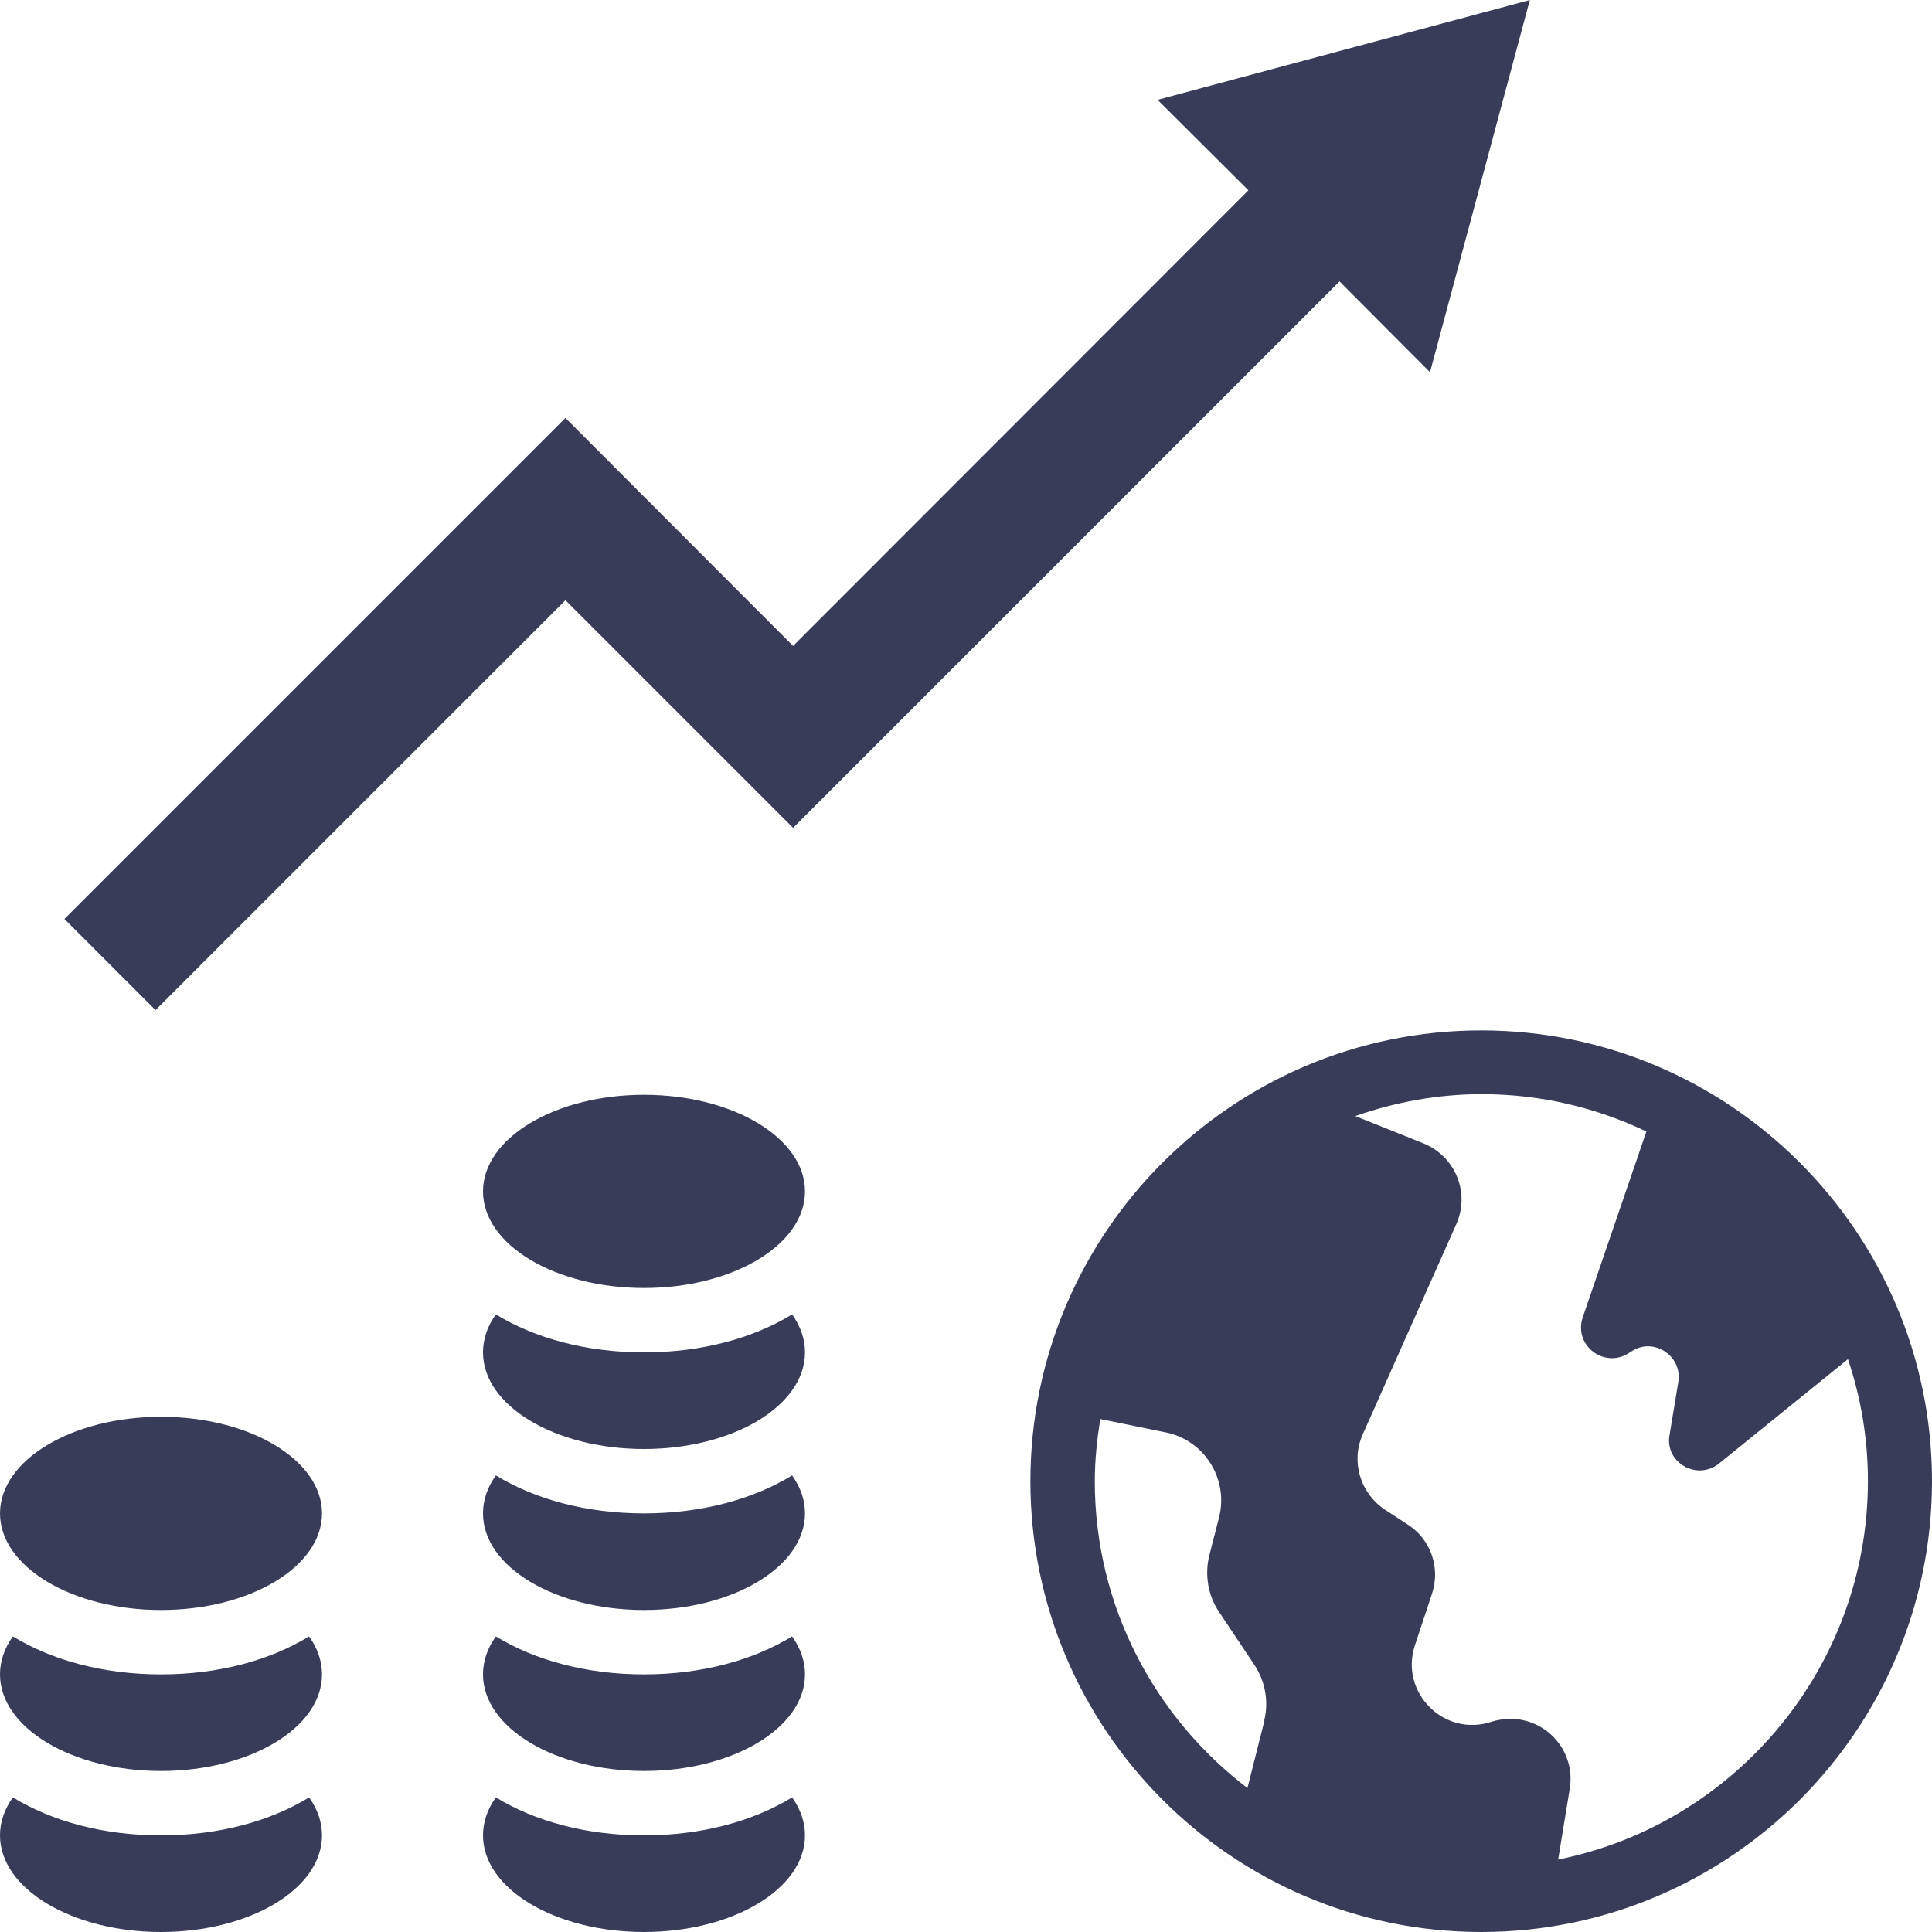
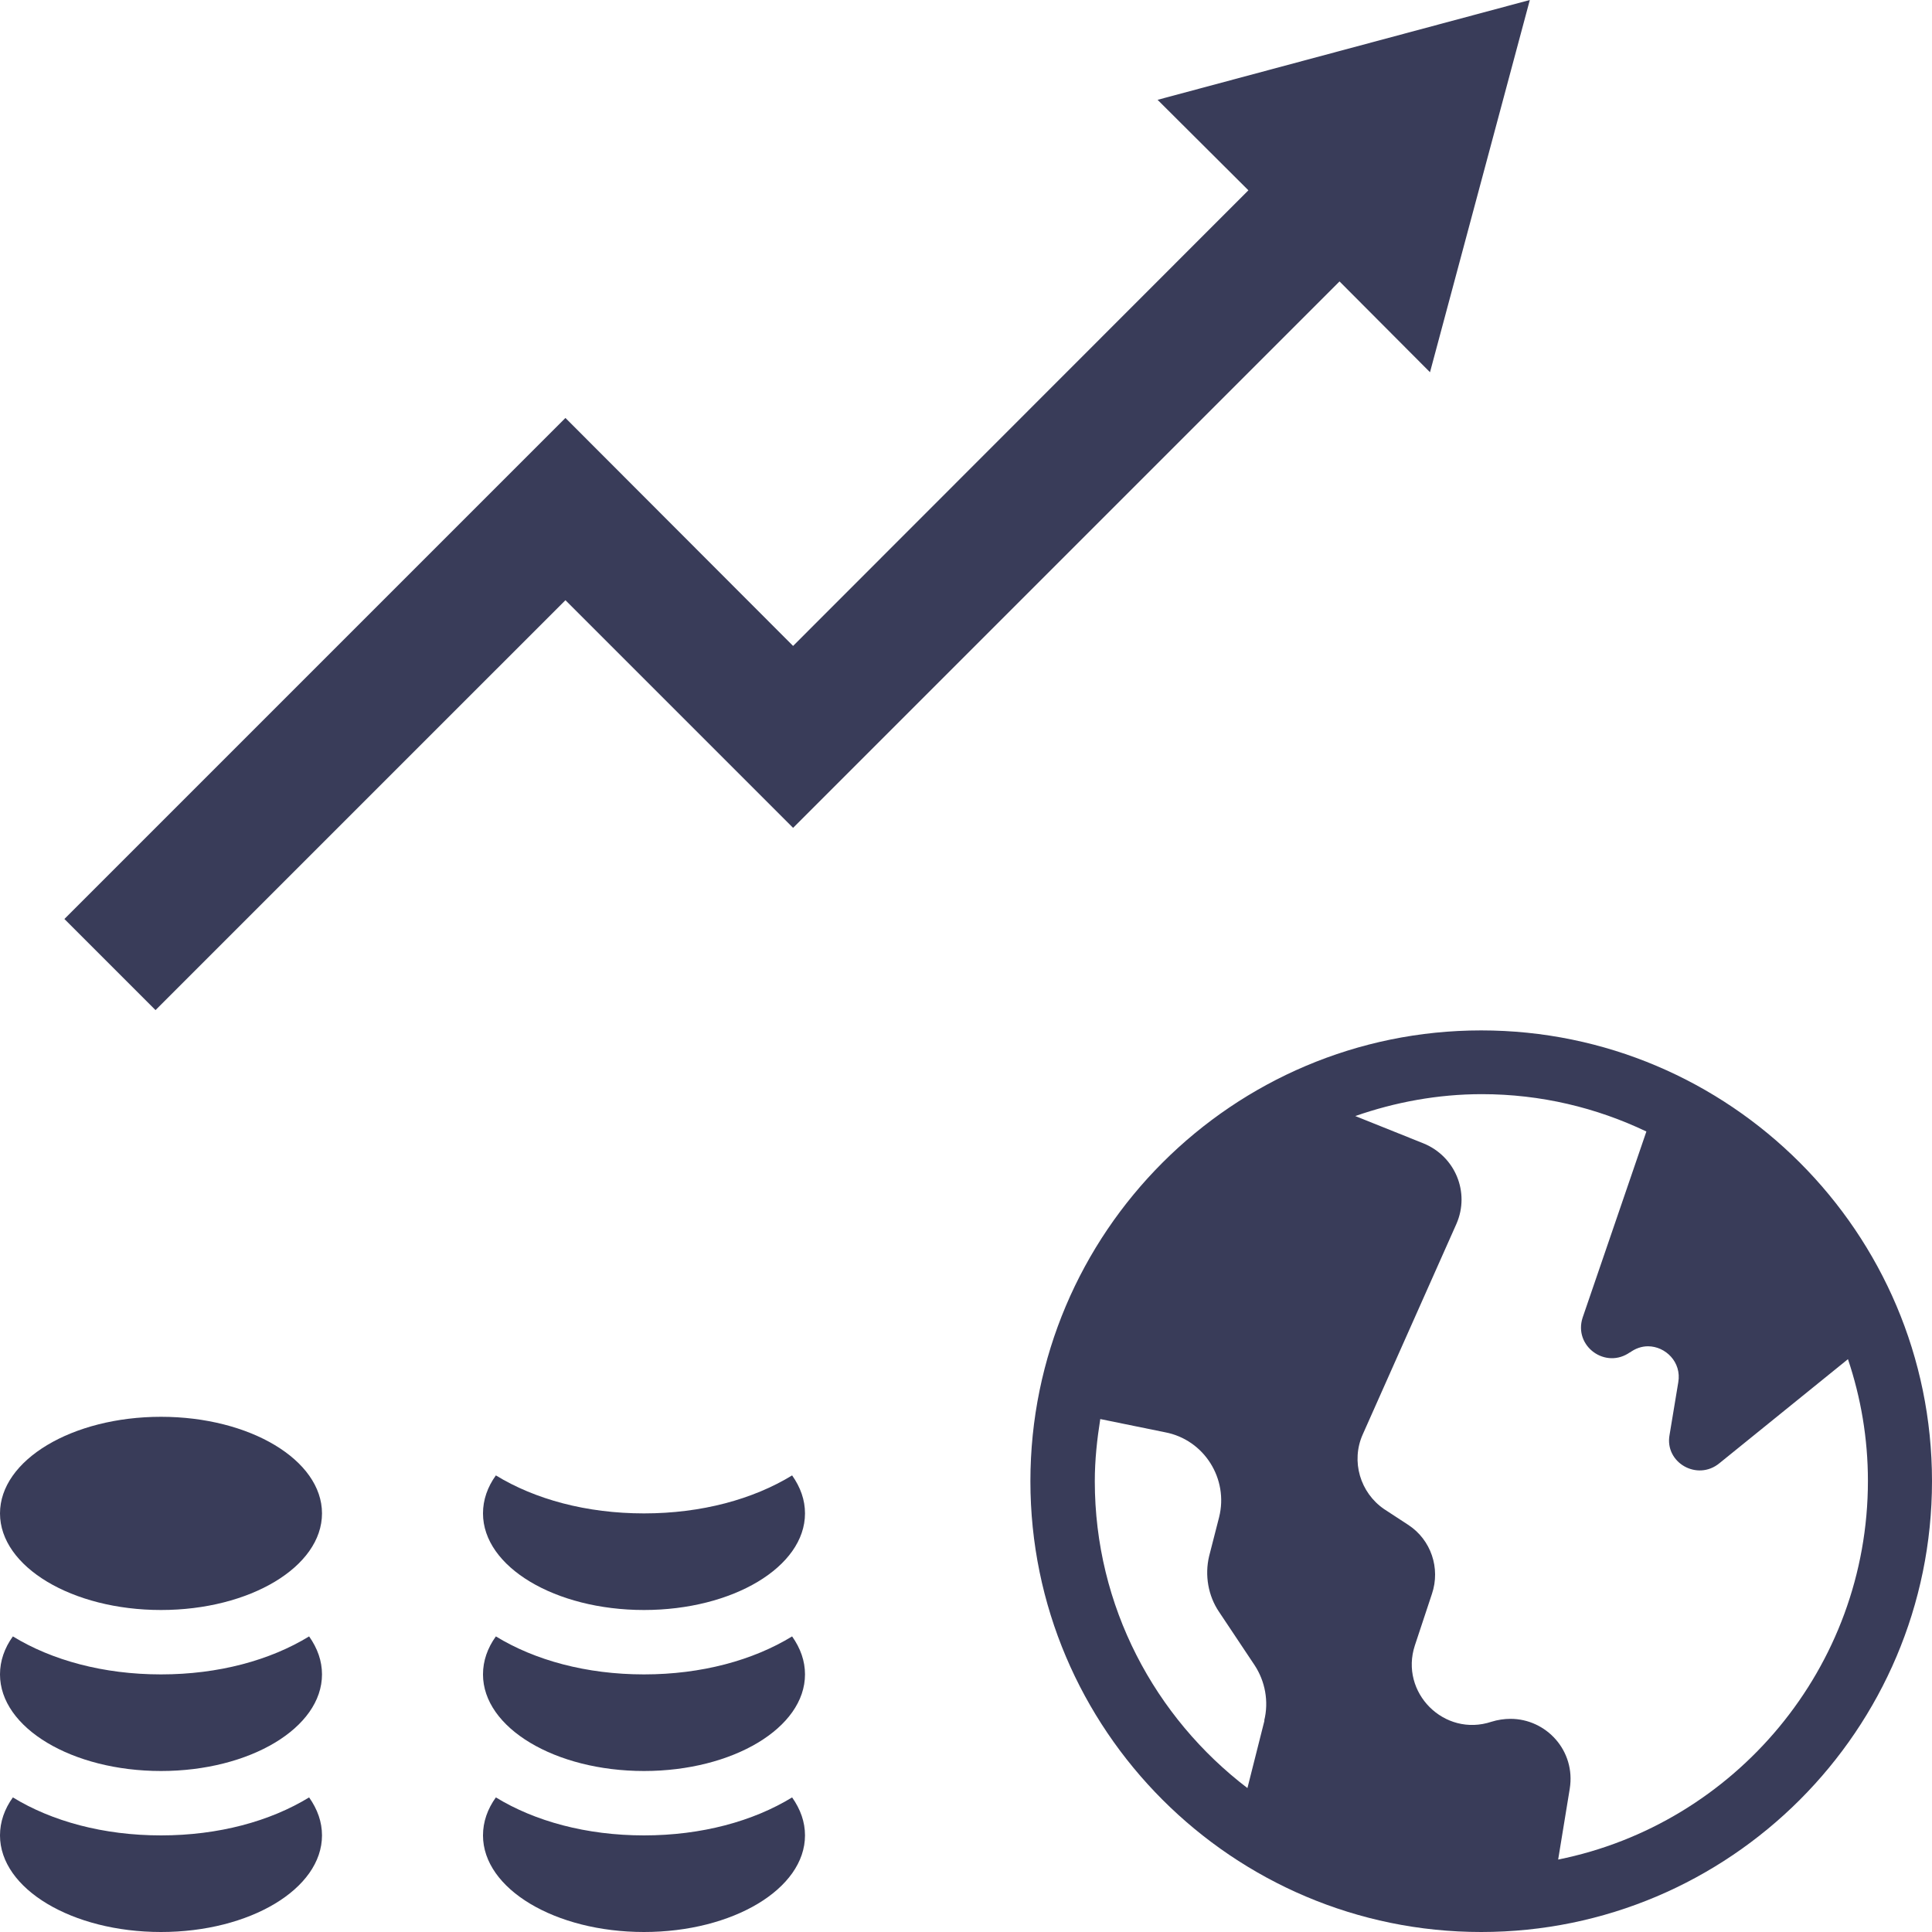
<svg xmlns="http://www.w3.org/2000/svg" fill="#393c59" height="60" preserveAspectRatio="xMidYMid meet" version="1" viewBox="2.0 2.0 60.0 60.0" width="60" zoomAndPan="magnify">
  <g id="change1_1">
    <path d="M19.56 20.64L26.63 27.71 43.6 10.74 46.41 13.56 49.51 2 37.95 5.1 40.77 7.91 26.63 22.06 19.56 14.98 4 30.54 6.83 33.37 19.56 20.64z" />
  </g>
  <g id="change1_2">
    <path d="M7,62c2.76,0,5-1.34,5-3,0-.42-.14-.81-.4-1.18-1.21,.74-2.81,1.18-4.6,1.18s-3.39-.44-4.6-1.18c-.26,.36-.4,.76-.4,1.18,0,1.66,2.24,3,5,3Z" />
  </g>
  <g id="change1_3">
    <path d="M7,57c2.76,0,5-1.34,5-3,0-.42-.14-.81-.4-1.18-1.21,.74-2.81,1.18-4.6,1.18s-3.39-.44-4.6-1.18c-.26,.36-.4,.76-.4,1.18,0,1.66,2.24,3,5,3Z" />
  </g>
  <g id="change1_4">
    <ellipse cx="7" cy="49" rx="5" ry="3" />
  </g>
  <g id="change1_5">
-     <ellipse cx="22" cy="39" rx="5" ry="3" />
-   </g>
+     </g>
  <g id="change1_6">
    <path d="M22,62c2.76,0,5-1.34,5-3,0-.42-.14-.81-.4-1.18-1.21,.74-2.81,1.18-4.6,1.18s-3.39-.44-4.6-1.18c-.26,.36-.4,.76-.4,1.18,0,1.66,2.24,3,5,3Z" />
  </g>
  <g id="change1_7">
    <path d="M22,57c2.76,0,5-1.34,5-3,0-.42-.14-.81-.4-1.18-1.21,.74-2.81,1.18-4.6,1.18s-3.39-.44-4.6-1.18c-.26,.36-.4,.76-.4,1.18,0,1.66,2.24,3,5,3Z" />
  </g>
  <g id="change1_8">
    <path d="M22,52c2.76,0,5-1.34,5-3,0-.42-.14-.81-.4-1.18-1.21,.74-2.81,1.18-4.6,1.18s-3.39-.44-4.6-1.18c-.26,.36-.4,.76-.4,1.18,0,1.66,2.24,3,5,3Z" />
  </g>
  <g id="change1_9">
-     <path d="M22,47c2.76,0,5-1.34,5-3,0-.42-.14-.81-.4-1.18-1.21,.74-2.81,1.18-4.6,1.18s-3.39-.44-4.6-1.18c-.26,.36-.4,.76-.4,1.18,0,1.66,2.24,3,5,3Z" />
-   </g>
+     </g>
  <g id="change1_10">
    <path d="M34,48c0,7.72,6.28,14,14,14s14-6.28,14-14-6.28-14-14-14-14,6.28-14,14Zm7.27,7.43l-.53,2.1c-2.87-2.19-4.74-5.64-4.74-9.53,0-.66,.07-1.3,.17-1.93l2.01,.41c1.22,.23,1.98,1.45,1.68,2.64l-.31,1.21c-.14,.59-.03,1.23,.31,1.73l1.1,1.65c.33,.5,.45,1.13,.3,1.73Zm11.34-11.42c.17-.13,.37-.2,.57-.2,.54,0,1.05,.49,.94,1.12l-.27,1.63c-.16,.86,.86,1.45,1.55,.88l3.99-3.23c.4,1.19,.62,2.46,.62,3.78,0,5.8-4.14,10.66-9.62,11.76l.36-2.2c.19-1.18-.73-2.17-1.84-2.17-.19,0-.4,.03-.59,.09-1.47,.49-2.86-.91-2.38-2.37l.53-1.6c.27-.8-.03-1.68-.73-2.14l-.75-.49c-.75-.51-1.04-1.49-.67-2.32l2.91-6.54c.43-.98-.04-2.1-1.02-2.5l-2.12-.85c1.23-.43,2.56-.68,3.93-.68,1.83,0,3.56,.42,5.11,1.16l-1.98,5.78c-.29,.89,.72,1.62,1.48,1.07Z" />
  </g>
</svg>